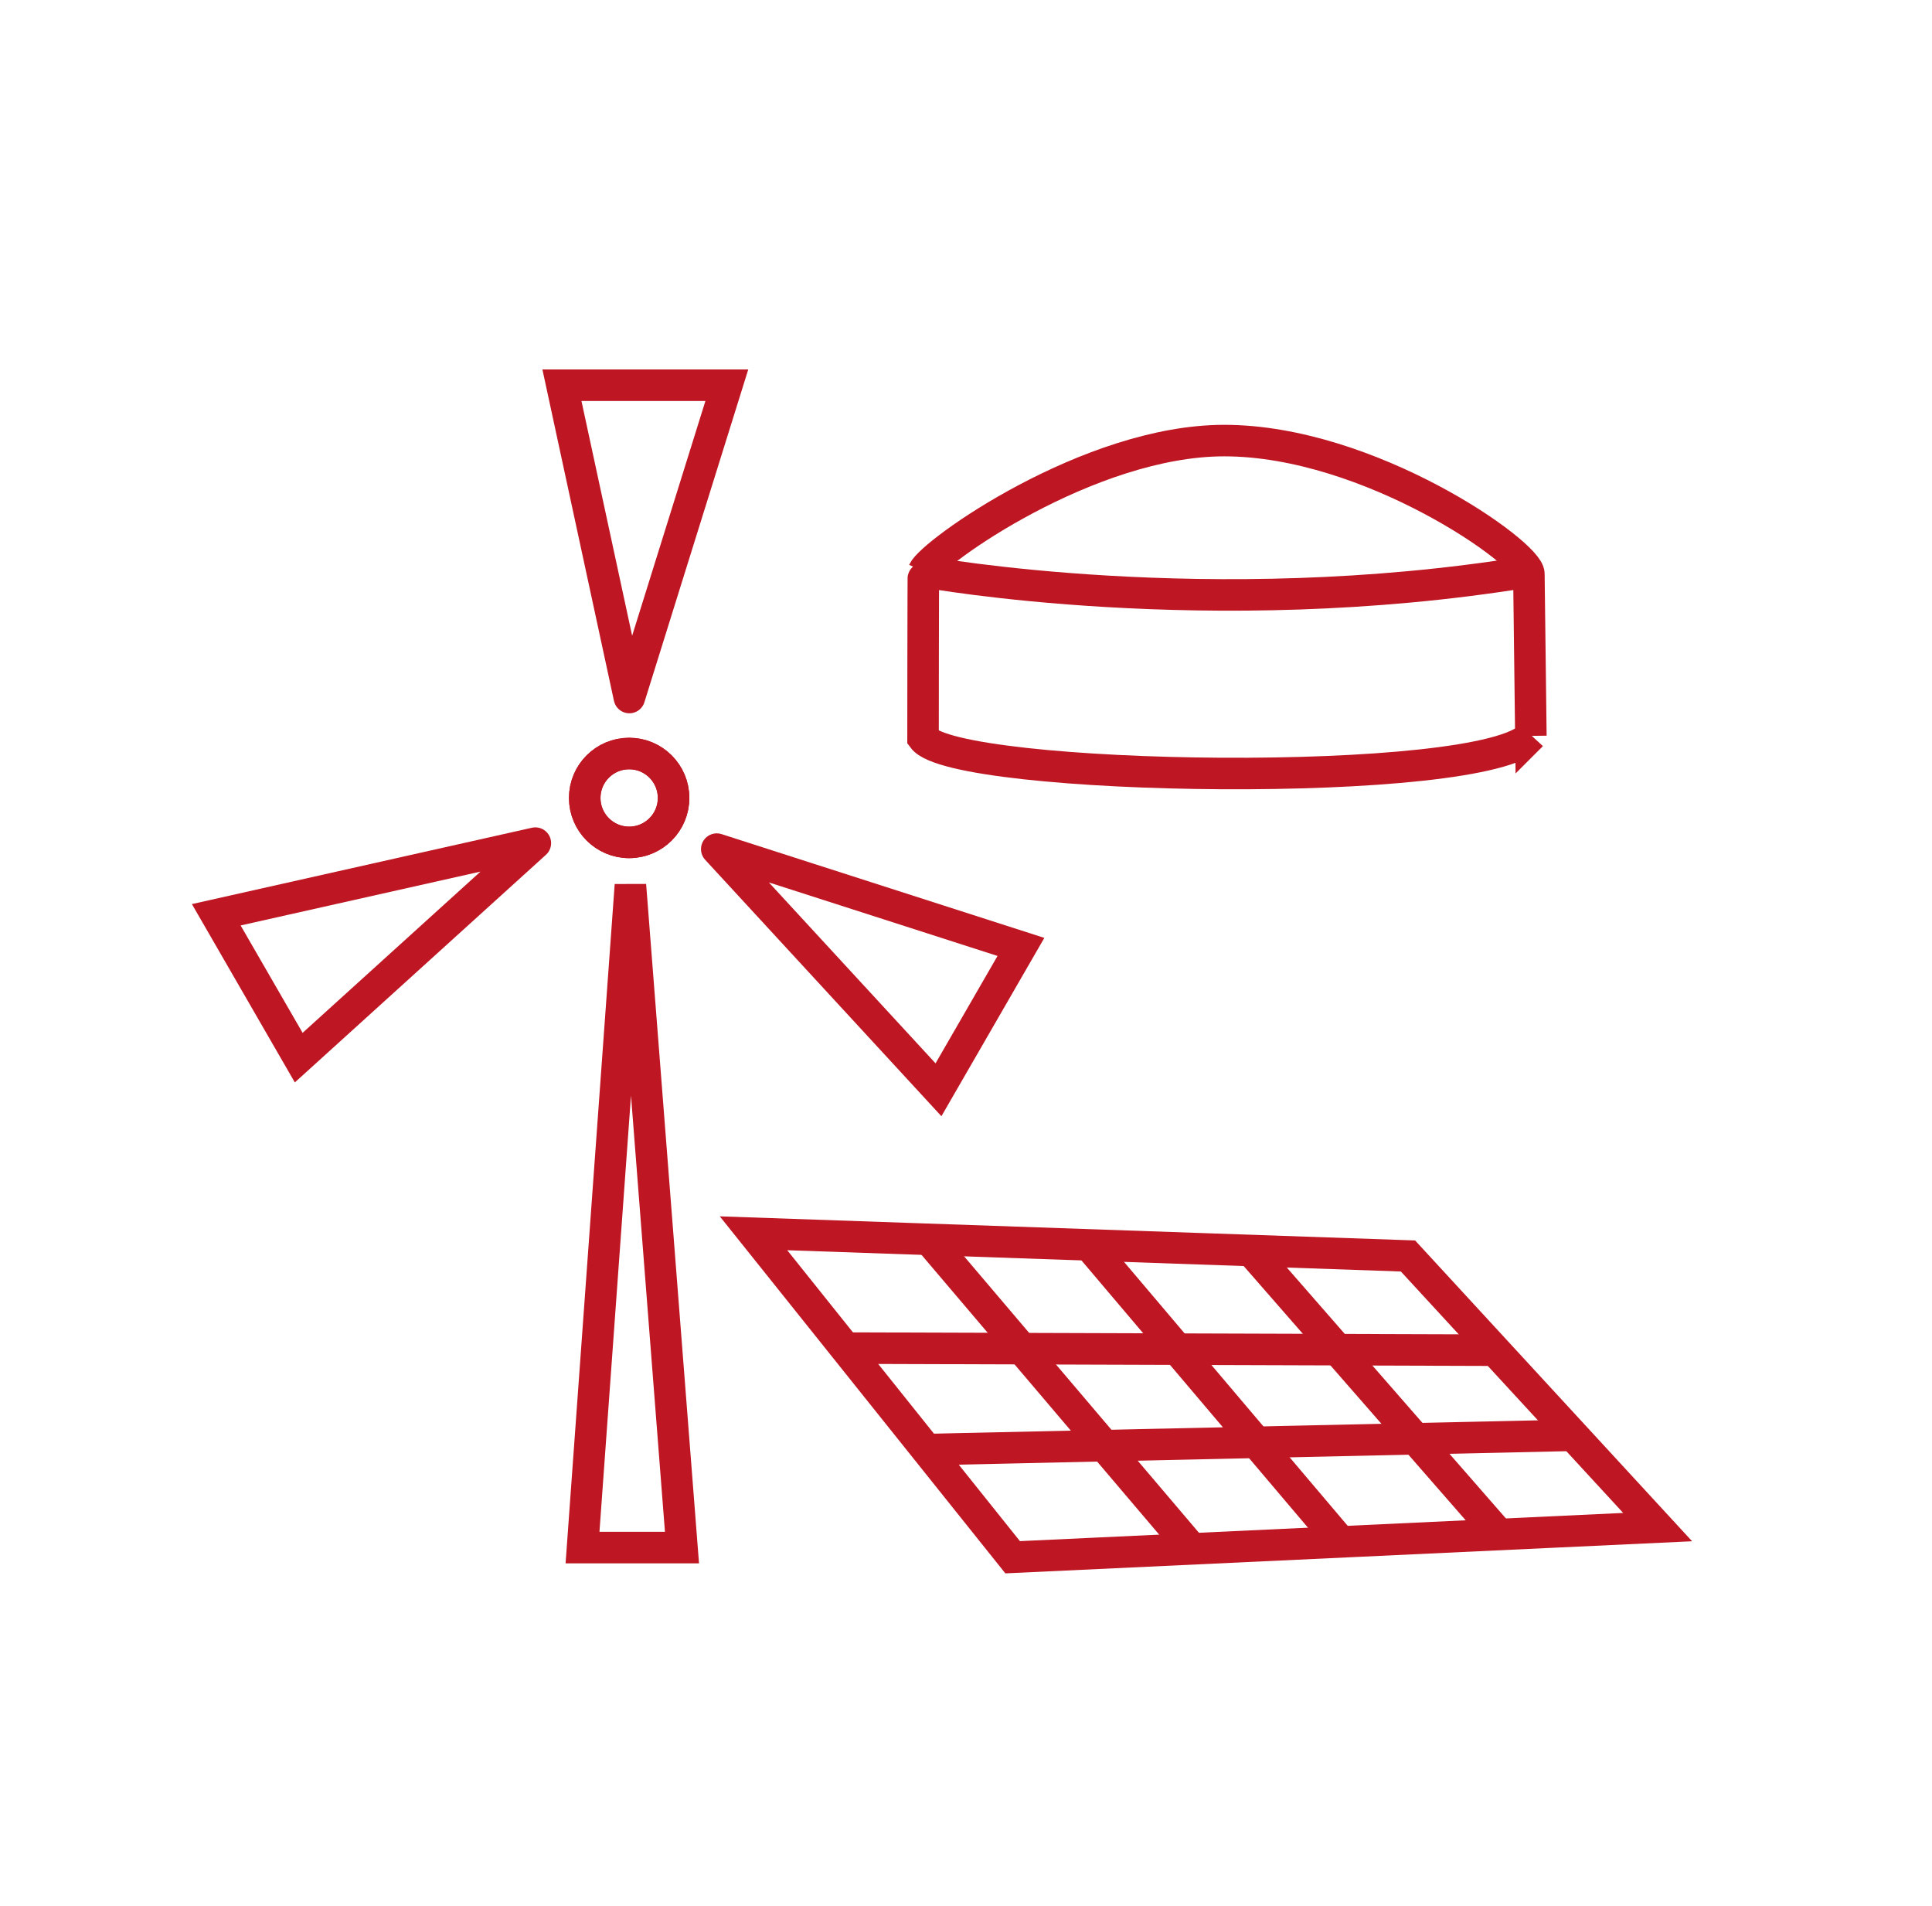
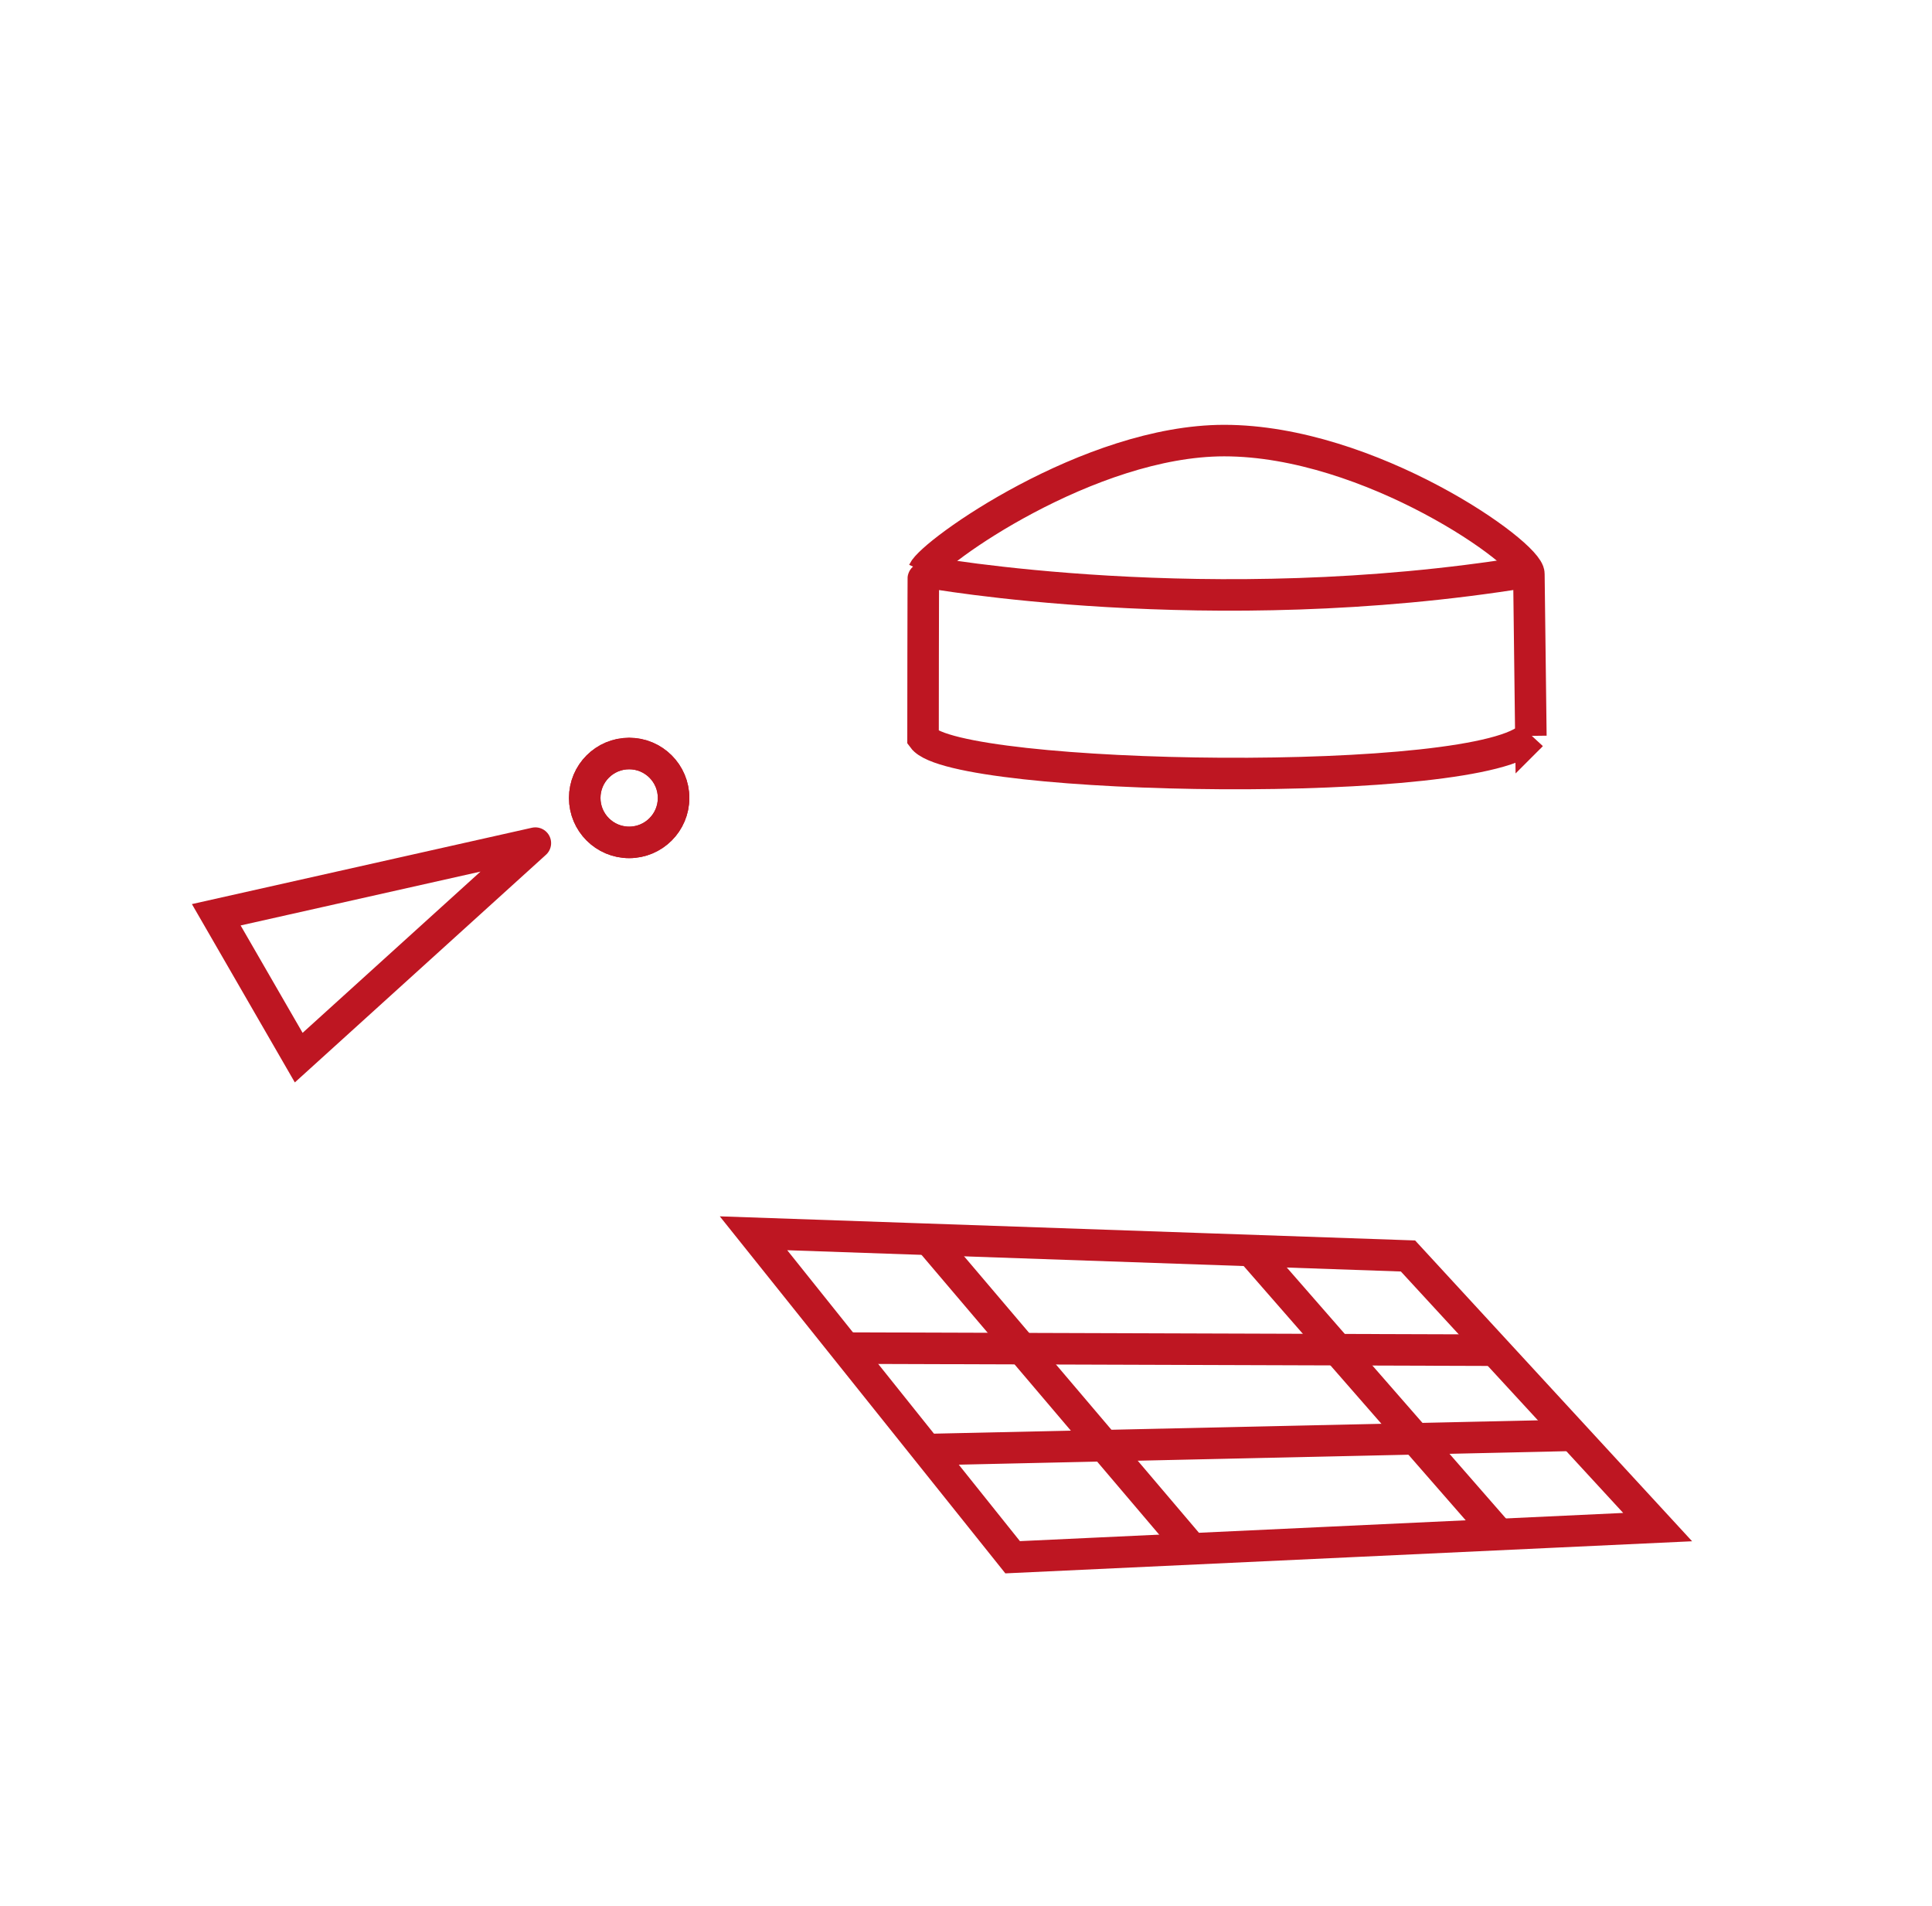
<svg xmlns="http://www.w3.org/2000/svg" viewBox="0 0 183.94 181.41">
  <defs>
    <style>
      .cls-1 {
        stroke-width: 0px;
      }

      .cls-1, .cls-2, .cls-3 {
        fill: none;
      }

      .cls-2 {
        stroke-linecap: round;
      }

      .cls-2, .cls-3 {
        stroke: #be1622;
        stroke-width: 3px;
      }

      .cls-3 {
        stroke-miterlimit: 10;
      }
    </style>
  </defs>
  <g id="Weiß">
-     <polyline class="cls-2" points="59.92 66.4 53.5 36.67 69.2 36.67 59.92 66.4" />
    <polyline class="cls-2" points="50.97 80.26 28.44 100.68 20.59 87.08 50.97 80.26" />
-     <polyline class="cls-2" points="68.24 80.83 97.2 90.14 89.35 103.74 68.24 80.83" />
    <circle class="cls-3" cx="59.9" cy="75.96" r="4.23" />
    <circle class="cls-3" cx="59.9" cy="75.96" r="4.23" />
-     <polygon class="cls-3" points="60.02 84.26 55.46 147.32 64.93 147.32 60.02 84.26" />
    <polygon class="cls-3" points="134.05 119.56 157.82 145.37 96.41 148.24 71.74 117.4 134.05 119.56" />
    <line class="cls-3" x1="88.45" y1="117.98" x2="113.48" y2="147.44" />
-     <line class="cls-3" x1="103.57" y1="118.38" x2="127.38" y2="146.47" />
    <line class="cls-3" x1="118.67" y1="118.54" x2="142.67" y2="146.02" />
    <line class="cls-3" x1="80.48" y1="128.33" x2="142.31" y2="128.53" />
    <line class="cls-3" x1="88.73" y1="137.98" x2="149.77" y2="136.63" />
    <path class="cls-3" d="m145.75,70.05c-4.39,5.15-54.83,4.33-57.87.21,0,0,.01-15.87.04-15.87.84-1.83,15.78-12.45,28.63-12.45,13.86,0,29.05,10.77,29.01,12.69l.19,15.42Z" />
    <path class="cls-3" d="m88.23,54.46s26.92,4.89,57.05,0" />
  </g>
  <g id="Ebene_2" data-name="Ebene 2">
    <rect class="cls-1" width="183.94" height="181.41" />
  </g>
</svg>